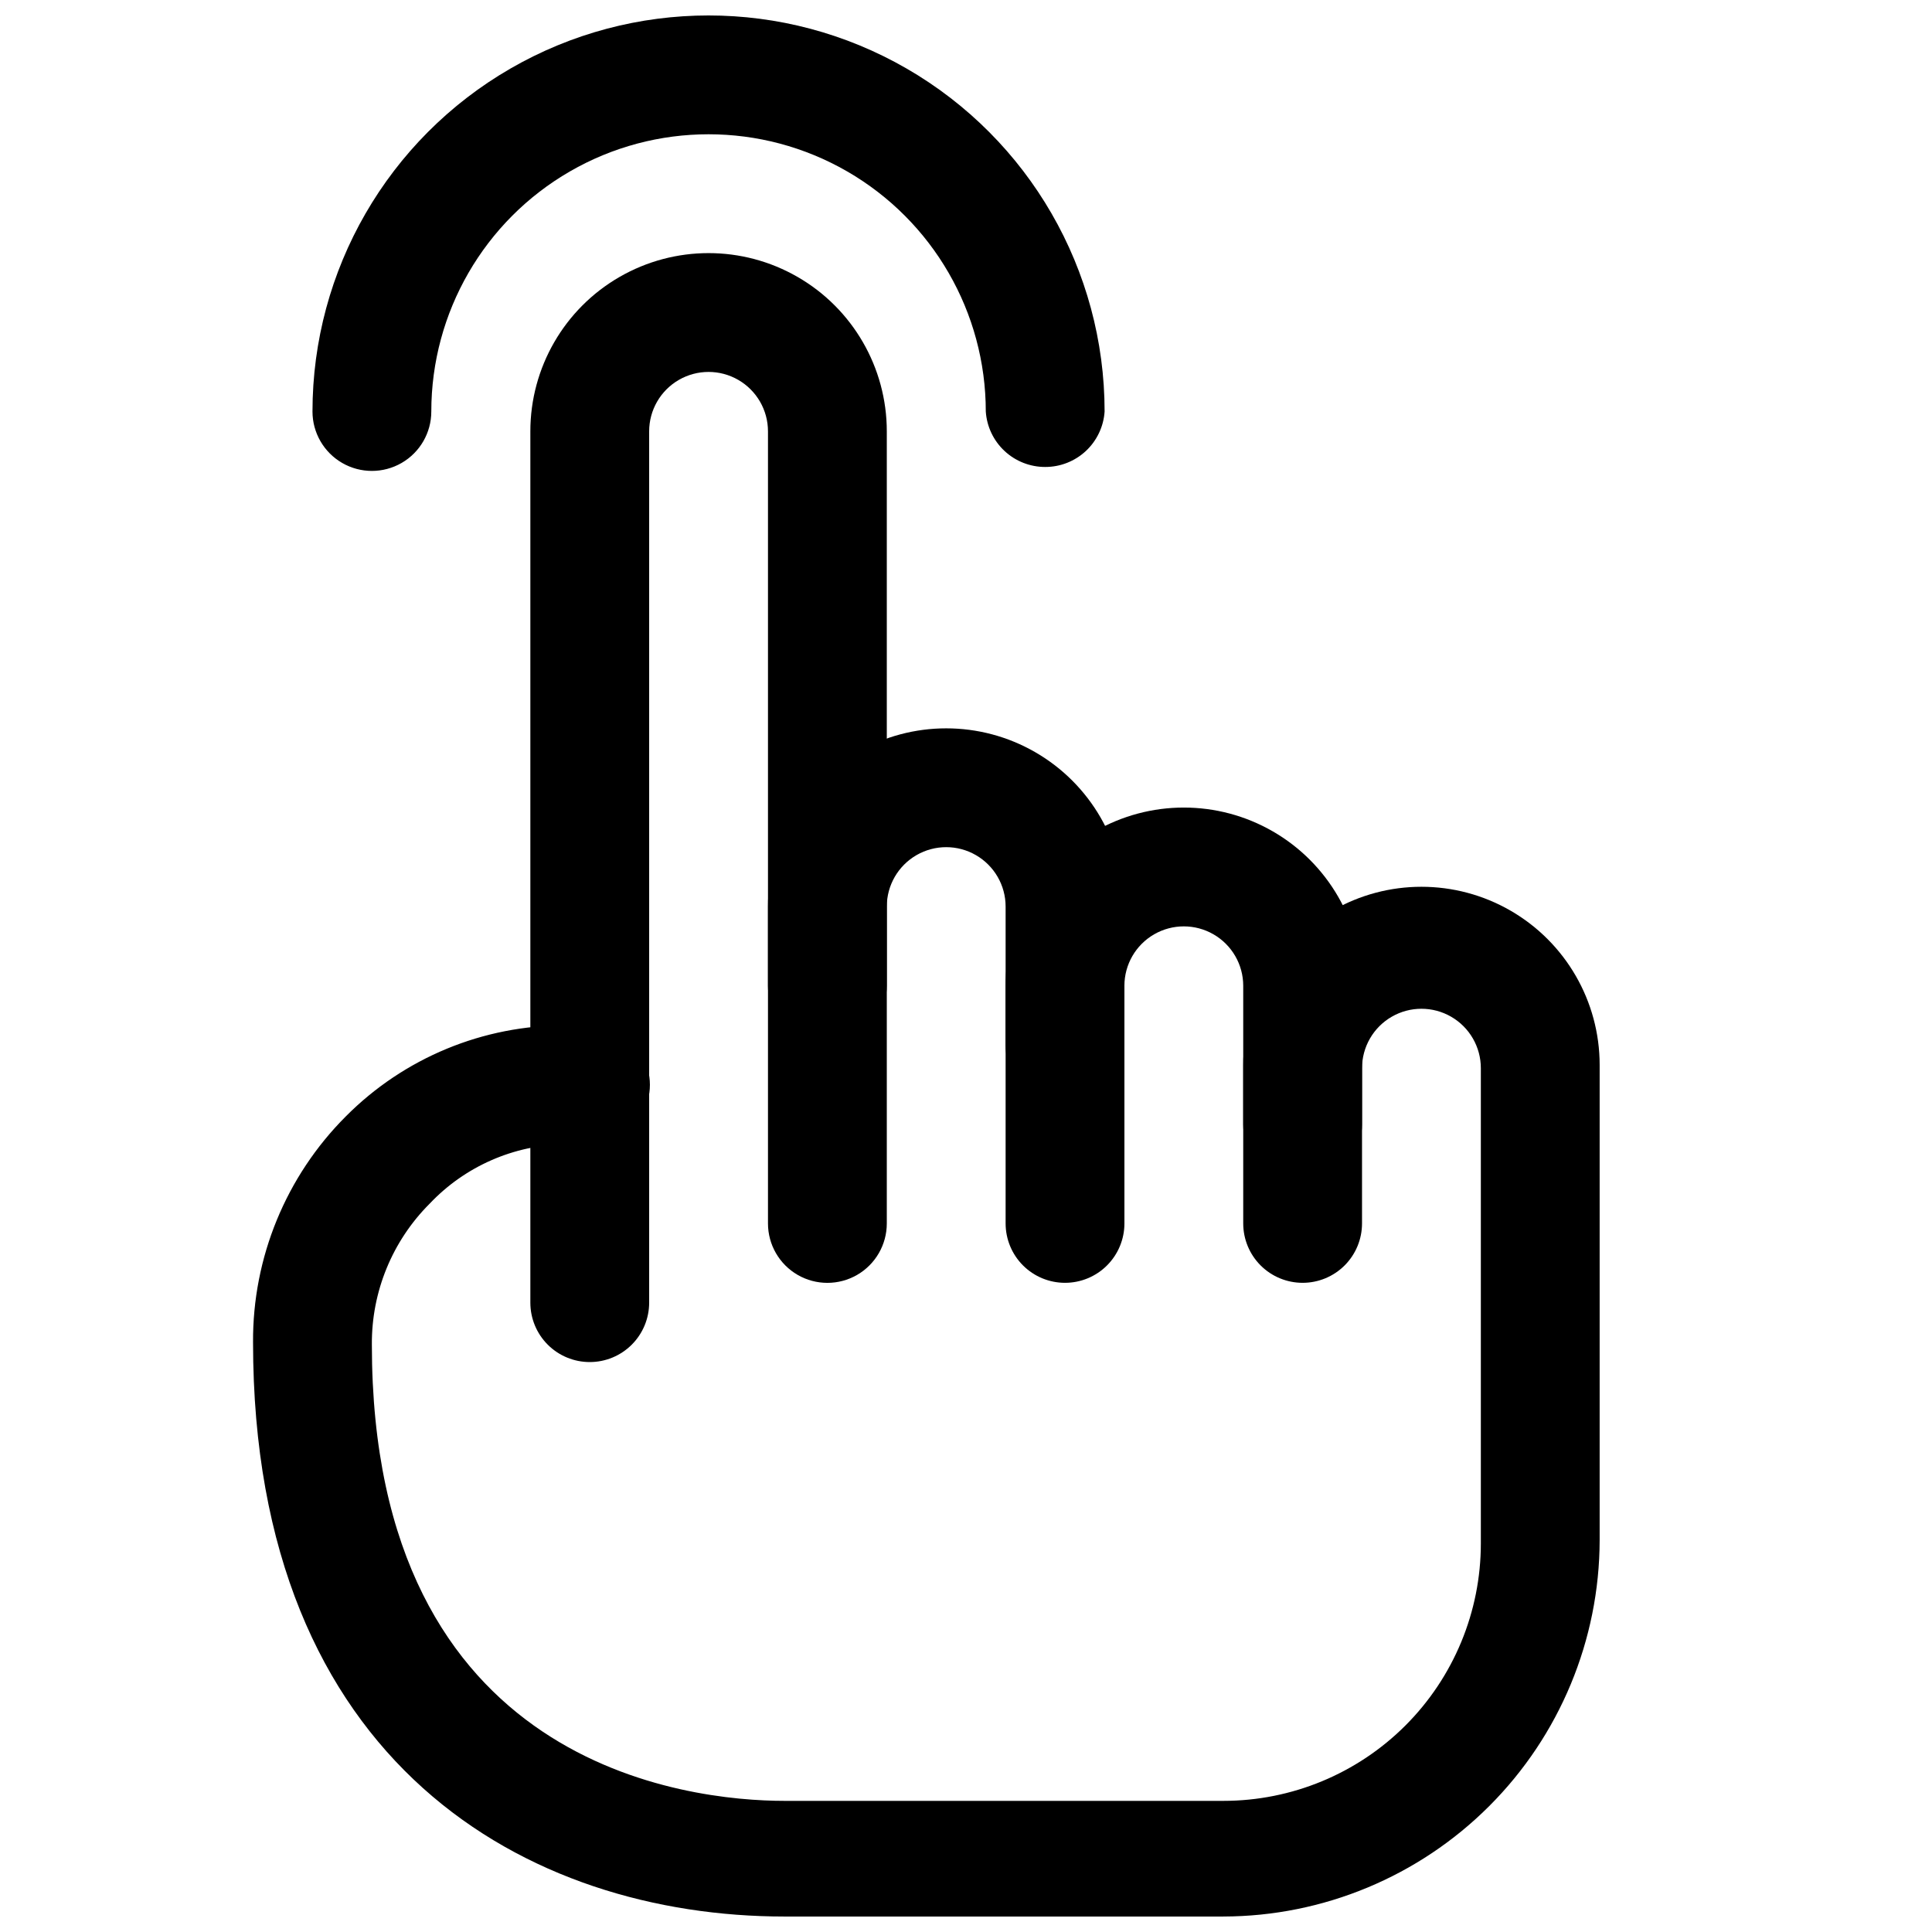
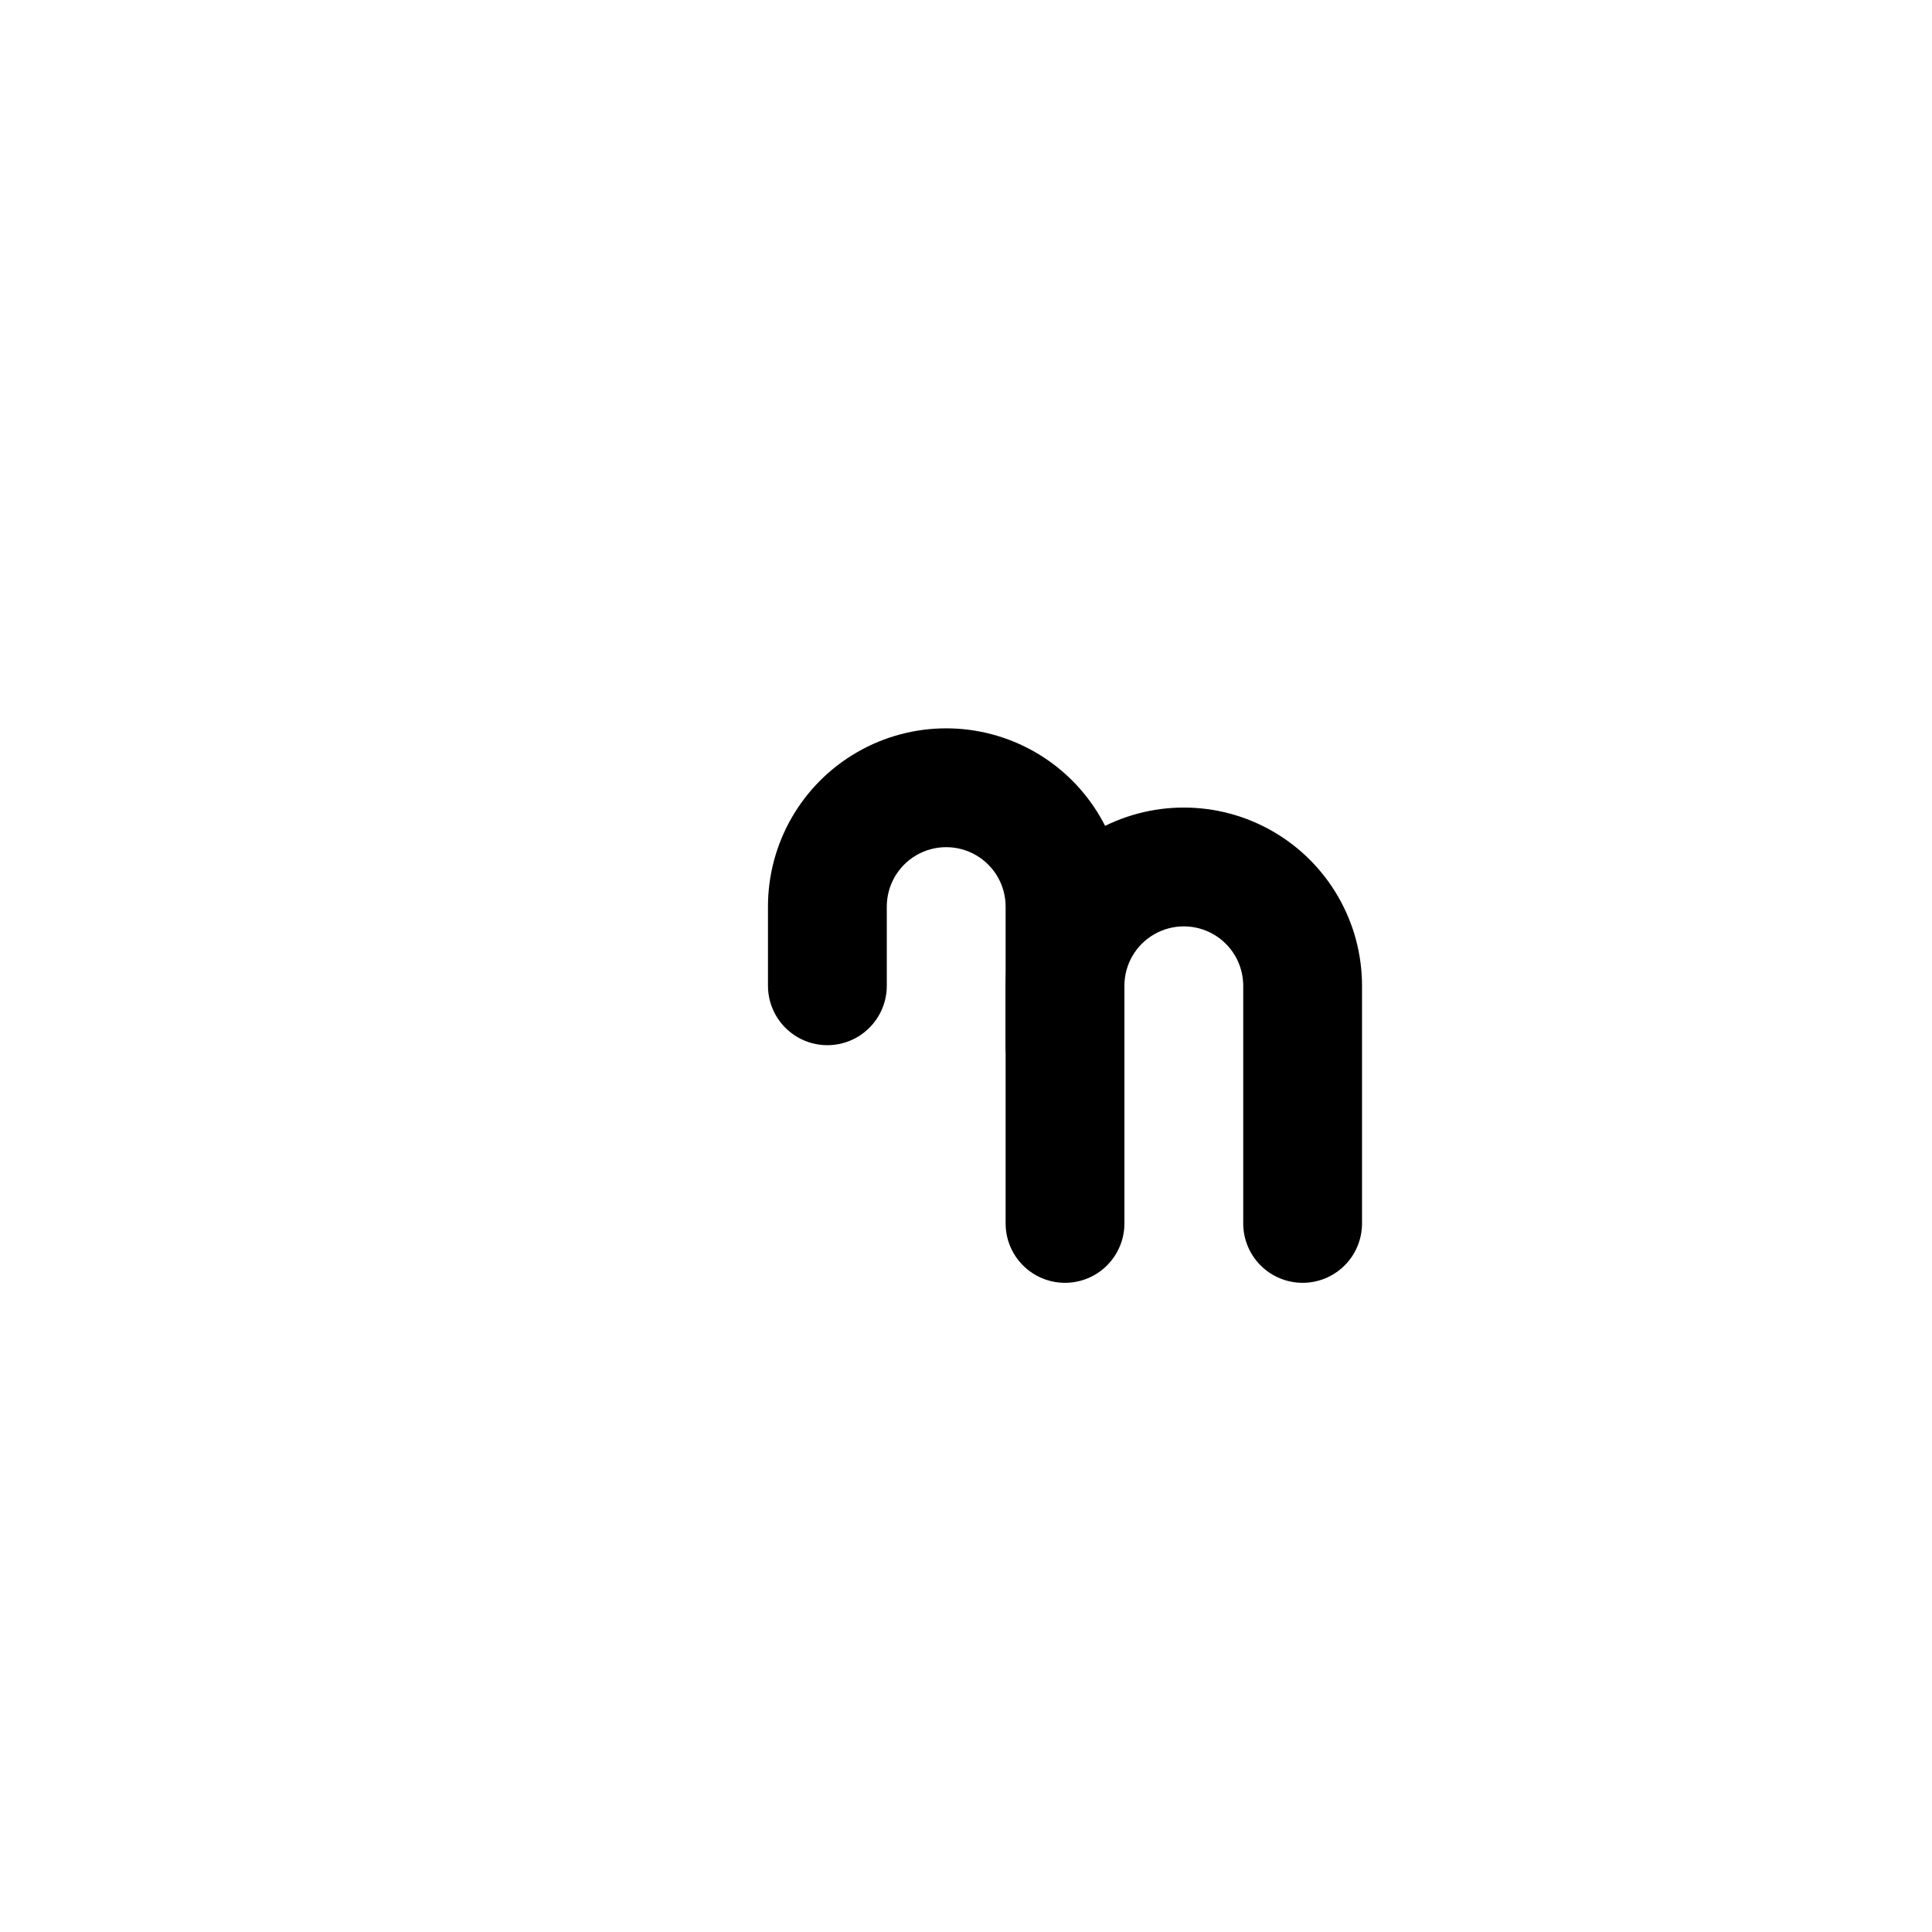
<svg xmlns="http://www.w3.org/2000/svg" width="800px" height="800px" version="1.1" viewBox="144 144 512 512">
  <defs>
    <clipPath id="b">
-       <path d="m211 379h357v272.9h-357z" />
+       <path d="m211 379h357v272.9z" />
    </clipPath>
    <clipPath id="a">
      <path d="m226 148.09h211v120.91h-211z" />
    </clipPath>
  </defs>
-   <path d="m300.29 504.96c-4.176 0-8.18-1.656-11.133-4.609s-4.609-6.957-4.609-11.133v-230.91c0-16.875 9-32.465 23.617-40.902 14.613-8.438 32.617-8.438 47.23 0s23.617 24.027 23.617 40.902v209.92c0 5.625-3.004 10.824-7.875 13.637-4.871 2.809-10.871 2.809-15.742 0-4.871-2.812-7.871-8.012-7.871-13.637v-209.92c0-5.625-3.004-10.82-7.875-13.633-4.871-2.812-10.871-2.812-15.742 0s-7.871 8.008-7.871 13.633v230.91c0 4.176-1.66 8.18-4.613 11.133s-6.957 4.609-11.133 4.609z" />
  <path d="m426.24 483.96c-4.176 0-8.18-1.656-11.133-4.609s-4.609-6.957-4.609-11.133v-83.969c0-5.625-3.004-10.82-7.875-13.633s-10.871-2.812-15.742 0-7.871 8.008-7.871 13.633v20.992c0 5.625-3.004 10.824-7.875 13.637-4.871 2.812-10.871 2.812-15.742 0s-7.871-8.012-7.871-13.637v-20.992c0-16.875 9-32.465 23.613-40.902 14.617-8.438 32.621-8.438 47.234 0 14.613 8.438 23.617 24.027 23.617 40.902v83.969c0 4.176-1.66 8.18-4.613 11.133s-6.957 4.609-11.133 4.609z" />
  <path d="m489.21 483.96c-4.176 0-8.18-1.656-11.133-4.609s-4.609-6.957-4.609-11.133v-62.977c0-5.625-3.004-10.82-7.875-13.633s-10.871-2.812-15.742 0c-4.871 2.812-7.871 8.008-7.871 13.633v15.746c0 5.625-3.004 10.82-7.875 13.633s-10.871 2.812-15.742 0c-4.871-2.812-7.871-8.008-7.871-13.633v-15.746c0-16.875 9-32.465 23.613-40.902s32.621-8.438 47.234 0 23.613 24.027 23.613 40.902v62.977c0 4.176-1.656 8.18-4.609 11.133s-6.957 4.609-11.133 4.609z" />
  <g clip-path="url(#b)">
-     <path d="m468.22 651.9h-116.3c-67.805 0-140.86-40.094-140.86-152.19-0.129-22.422 8.715-43.965 24.559-59.828 15.43-15.547 36.457-24.246 58.359-24.141h6.508c5.625 0 10.824 3 13.637 7.871 2.809 4.871 2.809 10.875 0 15.746-2.812 4.871-8.012 7.871-13.637 7.871h-6.719c-13.598 0.188-26.547 5.867-35.895 15.746-9.91 9.898-15.43 23.359-15.324 37.363 0 112.1 83.969 120.91 109.37 120.91h116.3c18.094 0 35.449-7.188 48.242-19.98 12.793-12.797 19.98-30.148 19.98-48.242v-125.95c0-5.625-3-10.82-7.871-13.633-4.871-2.812-10.871-2.812-15.742 0-4.871 2.812-7.875 8.008-7.875 13.633v14.906c0 5.625-3 10.82-7.871 13.633-4.871 2.812-10.871 2.812-15.742 0s-7.871-8.008-7.871-13.633v-15.746c0-16.875 9-32.465 23.613-40.902 14.613-8.438 32.621-8.438 47.234 0 14.613 8.438 23.613 24.027 23.613 40.902v125.95c-0.055 26.43-10.578 51.758-29.266 70.445s-44.016 29.211-70.445 29.266z" />
-   </g>
+     </g>
  <g clip-path="url(#a)">
-     <path d="m420.99 267.75c-4 0.008-7.856-1.508-10.777-4.234-2.926-2.731-4.703-6.469-4.969-10.461 0-26.25-14.004-50.504-36.734-63.629-22.734-13.125-50.742-13.125-73.473 0-22.734 13.125-36.738 37.379-36.738 63.629 0 5.625-3 10.82-7.871 13.633-4.871 2.812-10.871 2.812-15.742 0s-7.875-8.008-7.875-13.633c0-37.5 20.008-72.148 52.48-90.898 32.477-18.75 72.488-18.75 104.96 0 32.477 18.75 52.48 53.398 52.48 90.898-0.266 3.992-2.043 7.731-4.965 10.461-2.926 2.727-6.777 4.242-10.777 4.234z" />
-   </g>
+     </g>
</svg>